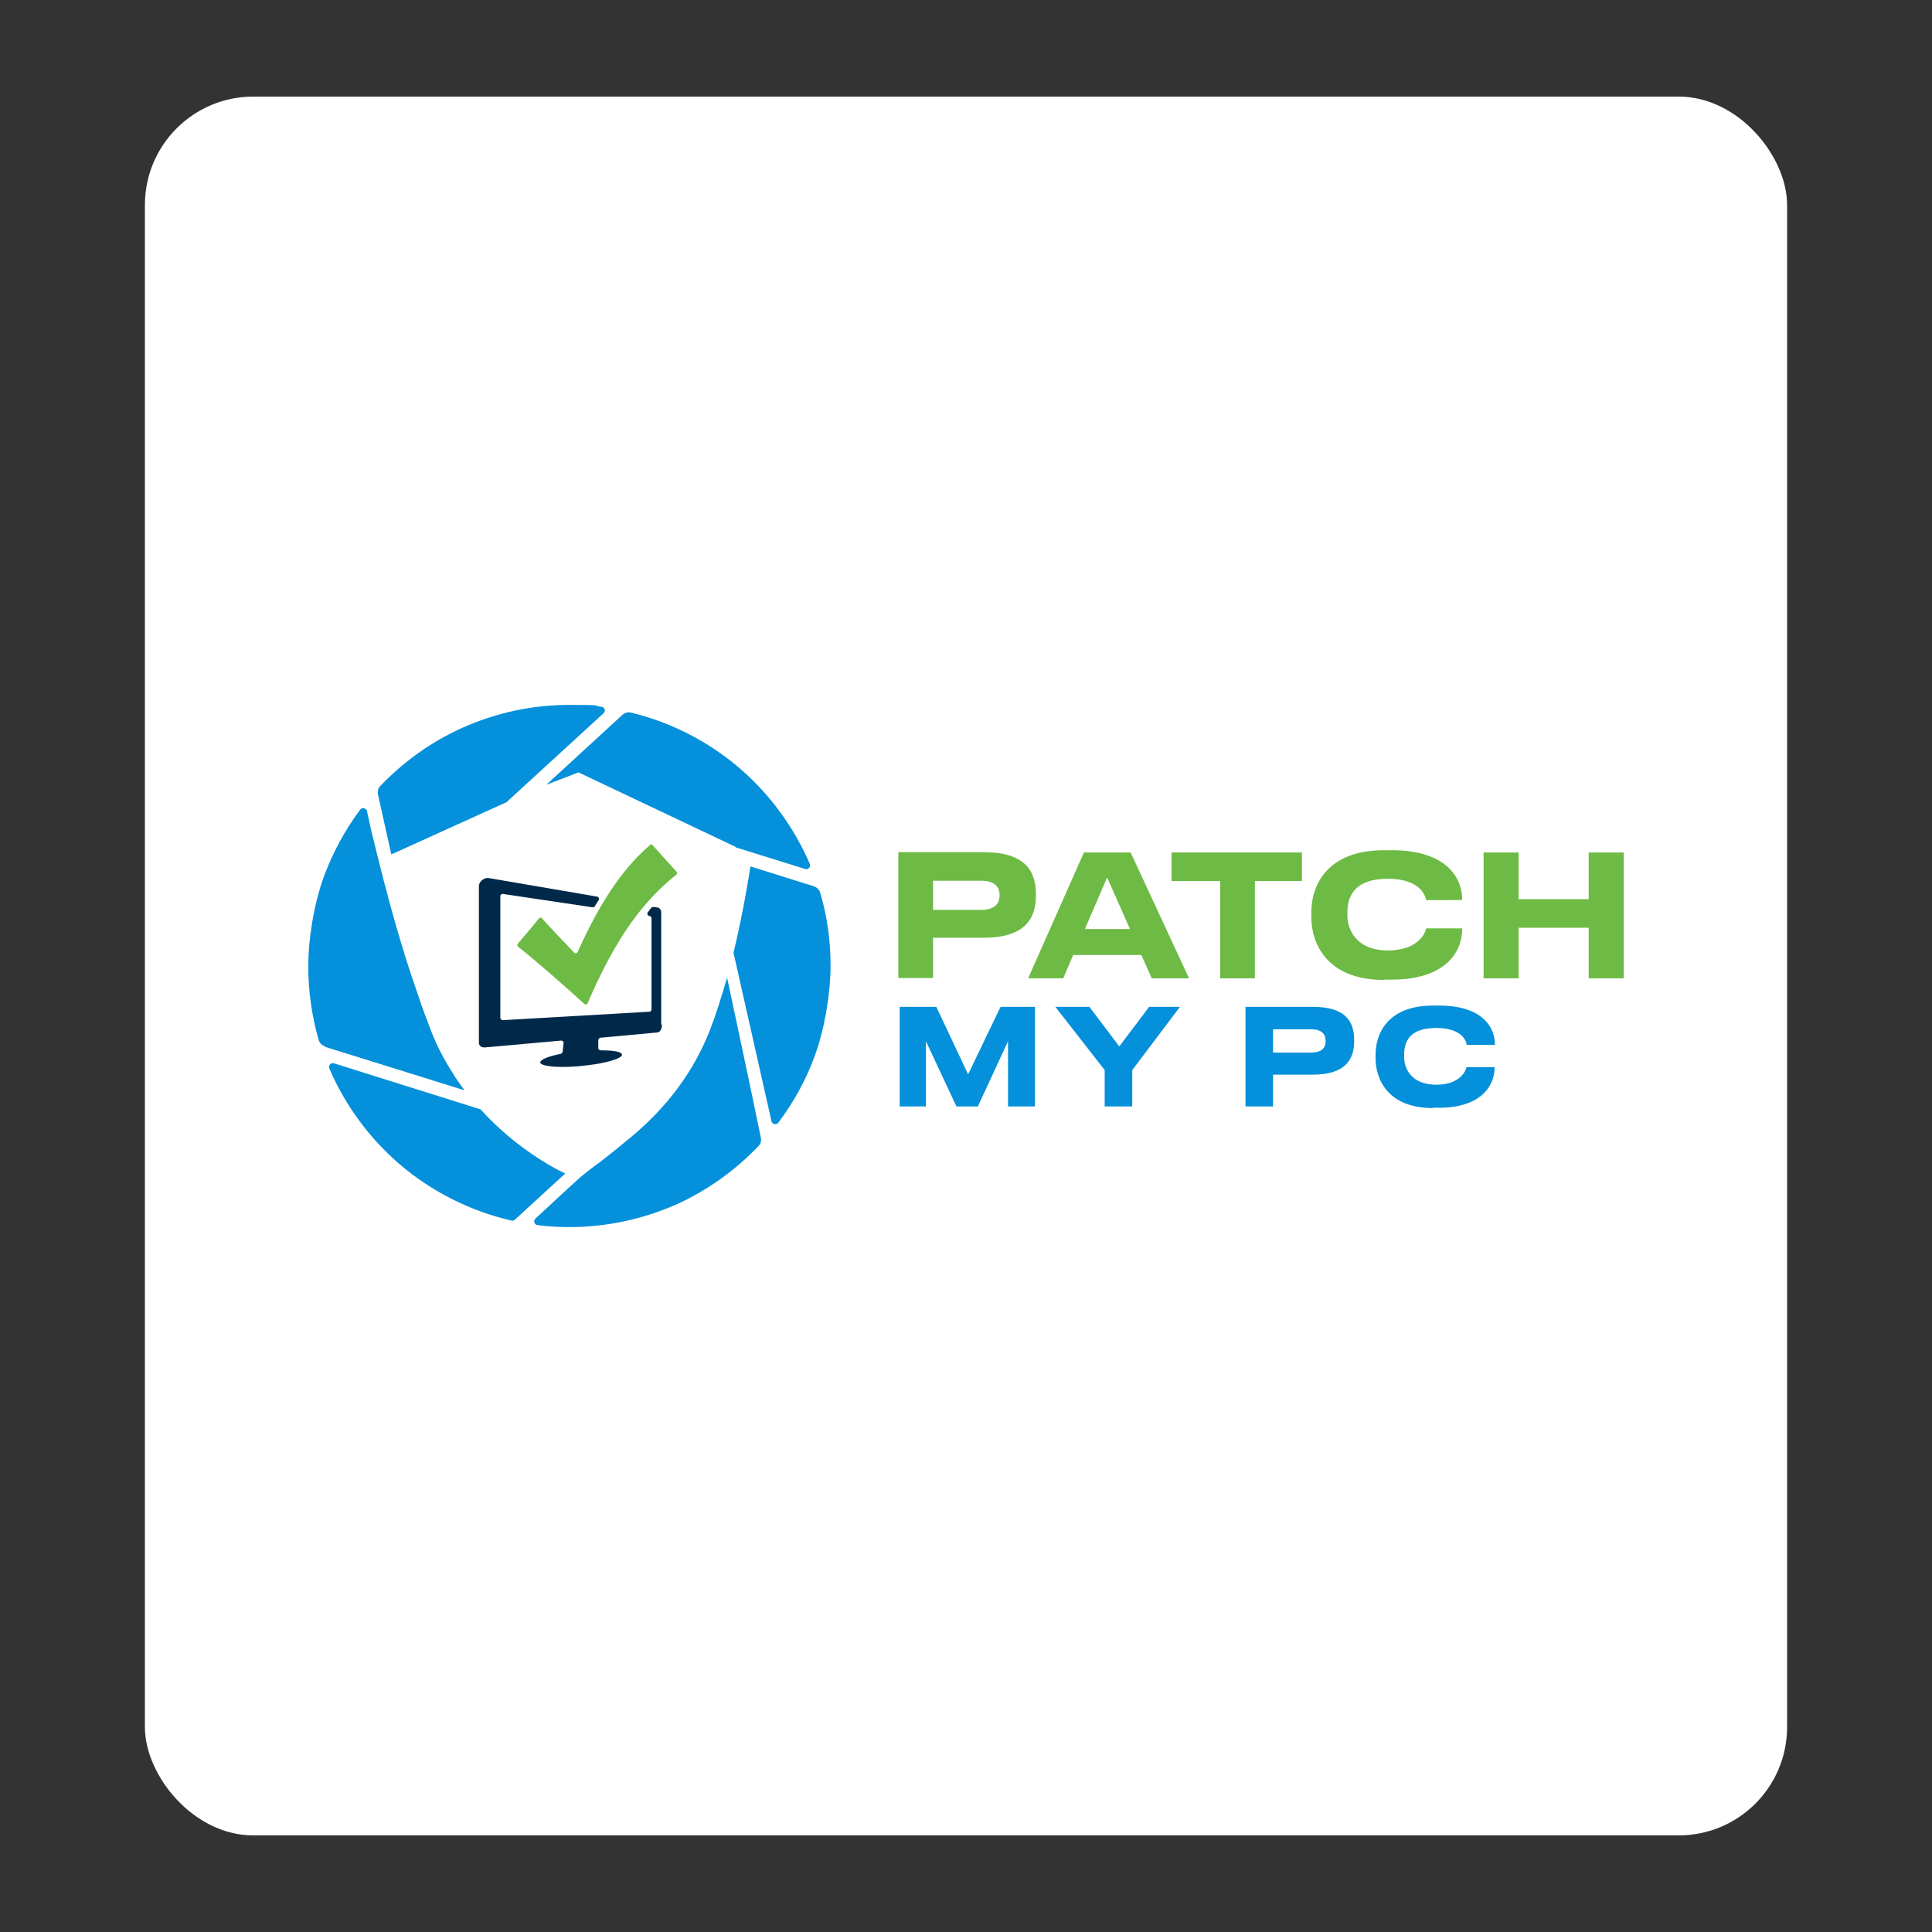
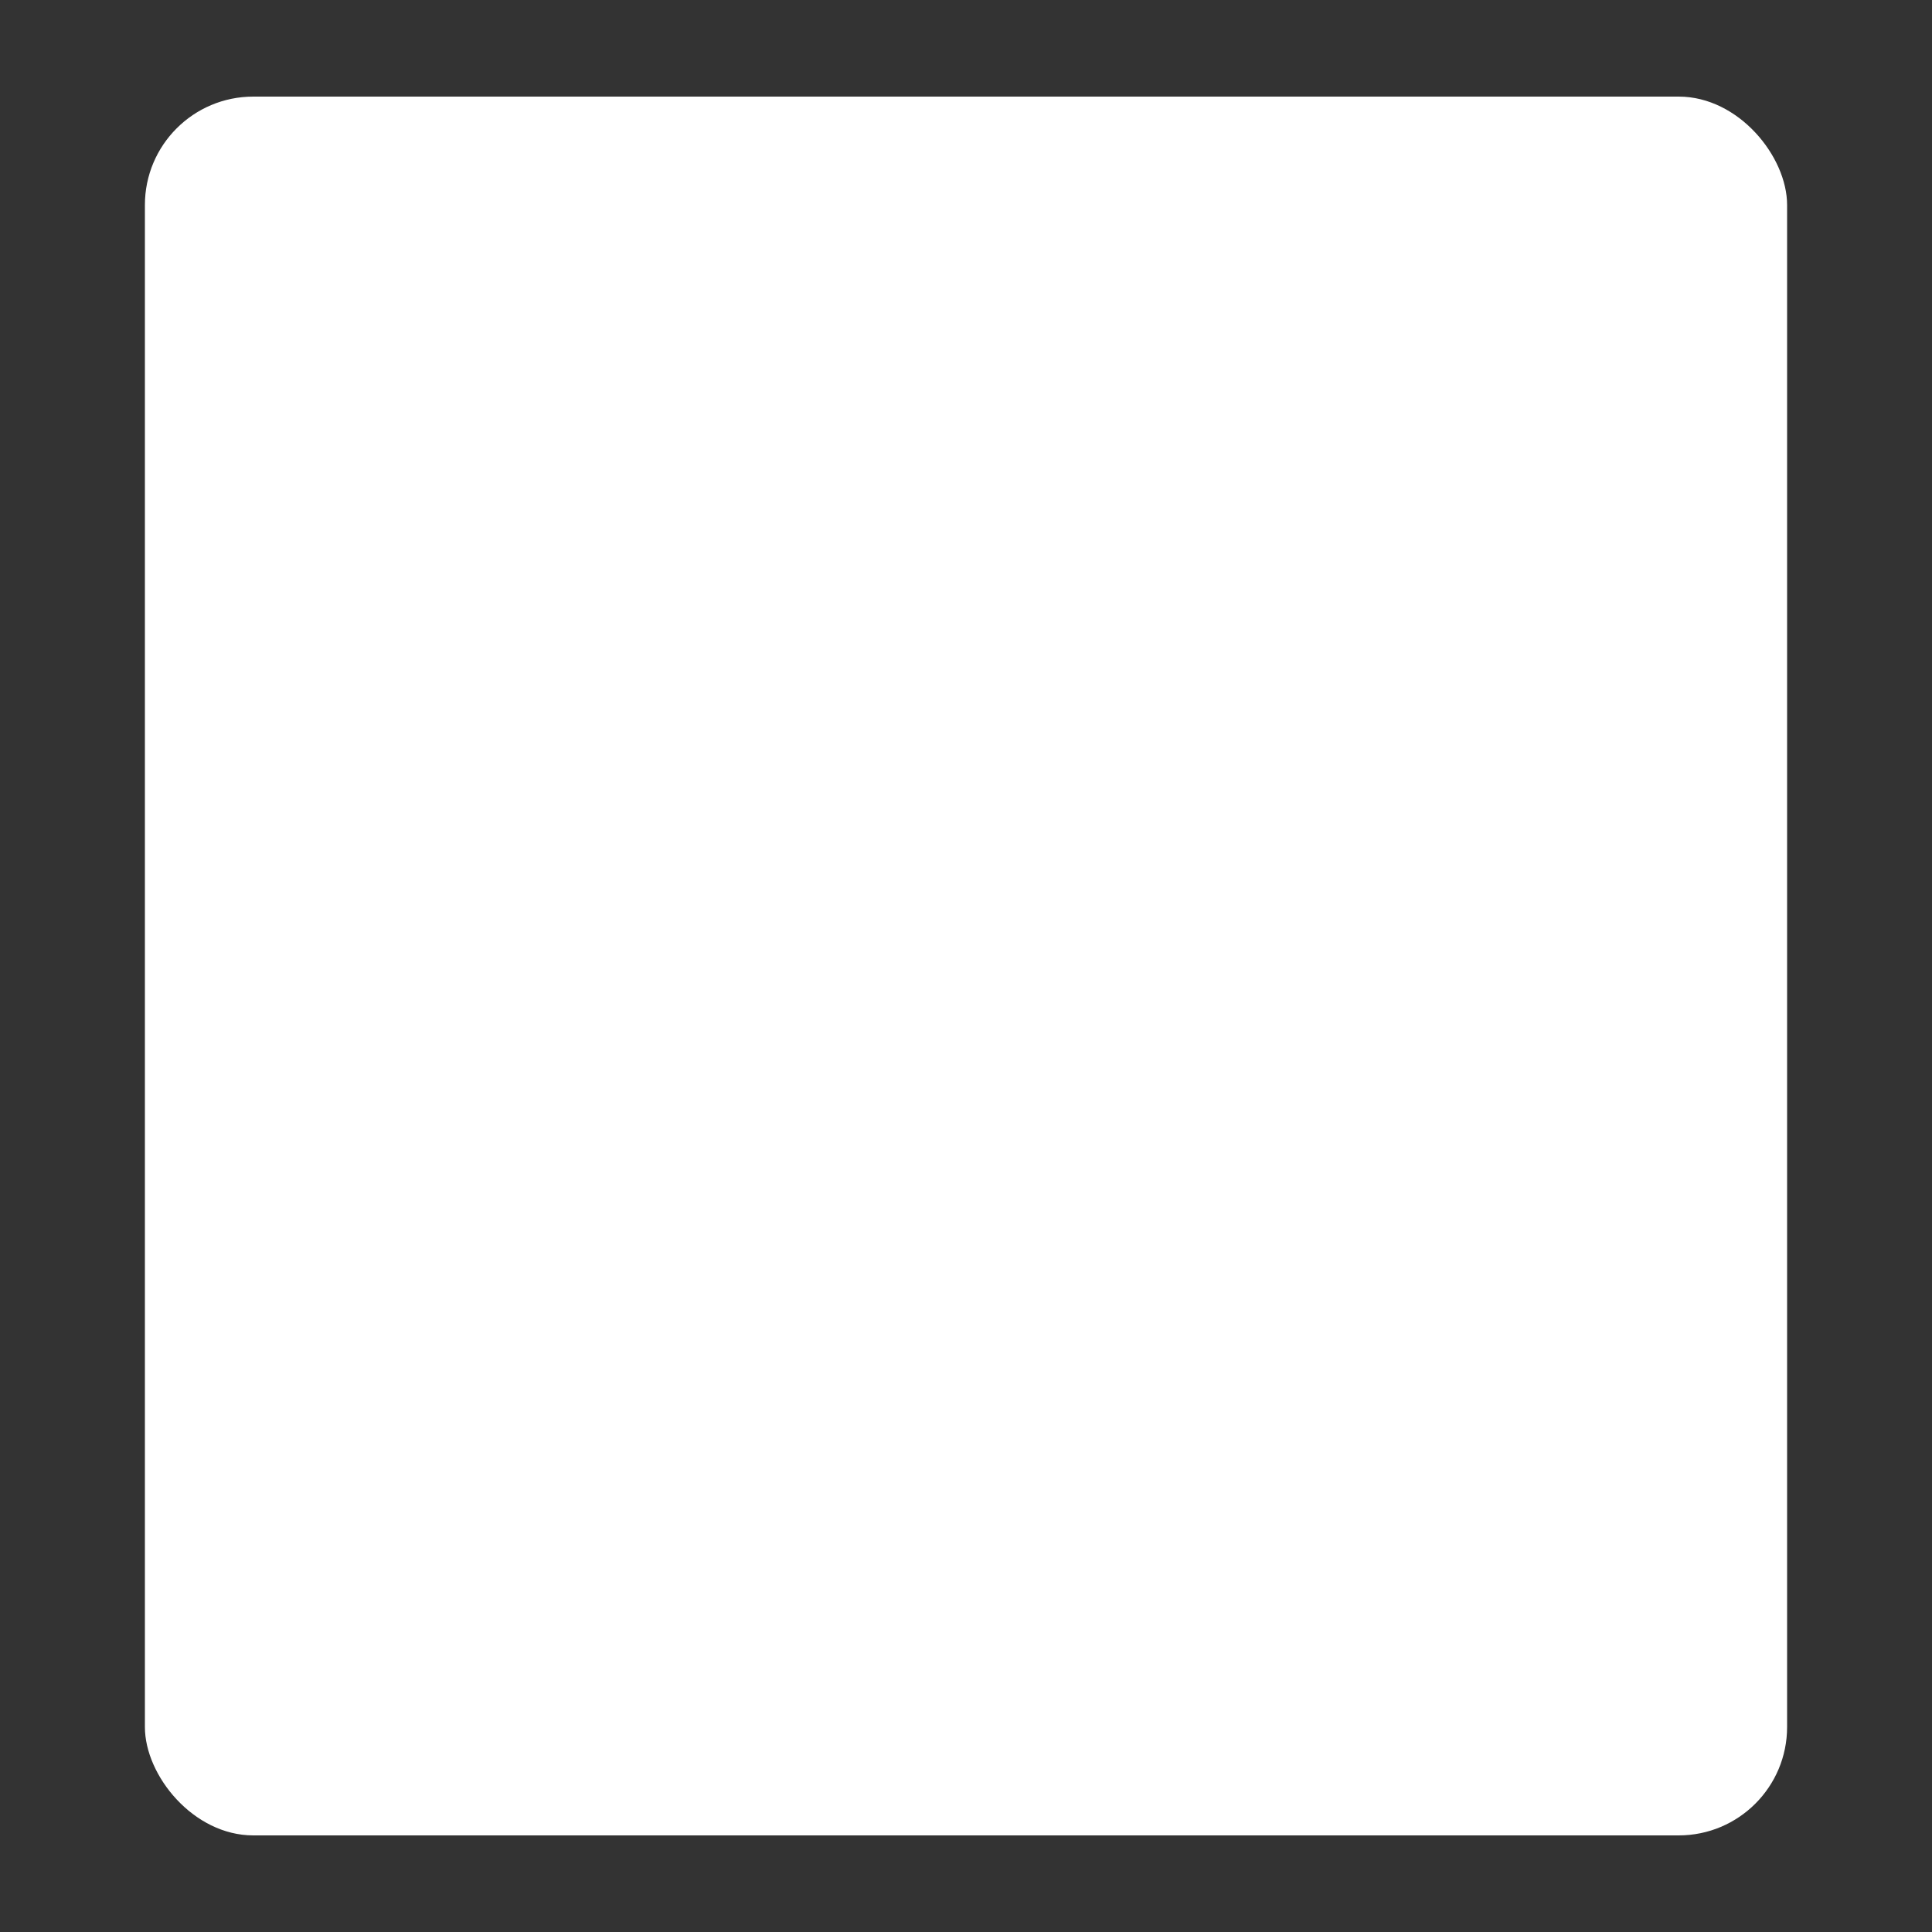
<svg xmlns="http://www.w3.org/2000/svg" version="1.1" viewBox="0 0 200 200">
  <rect x="0" y="0" width="200" height="200" fill="#333333" stroke="none" />
  <defs>
    <style> .st0 { fill: none; } .st1 { fill: #6dba44; } .st2 { fill: #0490da; } .st3 { fill: #fff; } .st4 { fill: #002949; } .st5 { clip-path: url(#clippath); } </style>
    <clipPath id="clippath">
-       <rect class="st0" x="31.911" y="72.972" width="136.178" height="54.056" />
-     </clipPath>
+       </clipPath>
  </defs>
  <g id="Background">
    <rect class="st3" x="15" y="10" width="170" height="180" rx="11.221" ry="11.221" />
  </g>
  <g id="Vector">
    <g class="st5">
      <g>
        <path class="st2" d="M93.133,104.23h3.795l3.291,6.984,3.358-6.984h3.56v10.308h-2.787v-6.749l-3.123,6.749h-2.217l-3.157-6.749v6.749h-2.72v-10.308Z" />
        <path class="st2" d="M114.357,110.777l-5.105-6.547h3.526l3.09,4.096,3.09-4.096h3.19l-4.937,6.547v3.76h-2.854v-3.76Z" />
        <path class="st2" d="M131.787,111.247v3.29h-2.854v-10.308h6.985c3.258,0,4.265,1.41,4.265,3.425v.168c0,1.947-1.041,3.425-4.265,3.425h-4.131ZM131.787,108.964h3.929c1.041,0,1.511-.437,1.511-1.175v-.067c0-.705-.47-1.175-1.511-1.175h-3.929v2.417Z" />
        <path class="st2" d="M148.343,114.707c-4.702,0-5.944-3.022-5.944-5.137v-.403c0-2.149,1.242-5.07,5.944-5.07h.638c4.332,0,5.776,2.115,5.776,4.063h-2.922c-.034-.302-.403-1.746-3.157-1.746s-3.325,1.41-3.325,2.787v.202c0,1.276.806,2.887,3.325,2.887s3.09-1.511,3.123-1.813h2.922c0,1.914-1.377,4.197-5.776,4.197h-.638l.034.034Z" />
-         <path class="st1" d="M96.591,97.079v4.163h-3.593v-13.027h8.832c4.131,0,5.407,1.813,5.407,4.331v.201c0,2.485-1.31,4.331-5.407,4.331h-5.239ZM96.591,94.192h4.97c1.31,0,1.914-.571,1.914-1.477v-.067c0-.907-.605-1.477-1.914-1.477h-4.97v3.055-.034Z" />
        <path class="st1" d="M118.152,98.858h-7.052l-1.041,2.417h-3.627l5.776-13.027h4.836l6.045,13.027h-3.862l-1.075-2.417ZM114.592,90.868l-2.284,5.305h4.668l-2.351-5.305h-.034Z" />
-         <path class="st1" d="M126.312,91.203h-5.037v-2.955h13.5v2.955h-4.869v10.072h-3.593v-10.072Z" />
        <path class="st1" d="M143.272,101.444c-5.944,0-7.523-3.828-7.523-6.48v-.537c0-2.72,1.578-6.413,7.523-6.413h.806c5.474,0,7.288,2.686,7.288,5.137,0,.034-3.728.034-3.728.034-.067-.369-.537-2.216-3.963-2.216s-4.198,1.779-4.198,3.525v.235c0,1.612,1.008,3.66,4.198,3.66s3.896-1.88,3.963-2.283h3.728v.067c0,2.384-1.746,5.238-7.288,5.238h-.806v.034Z" />
        <path class="st1" d="M153.581,88.249h3.627v4.835h7.254v-4.835h3.627v13.027h-3.627v-5.238h-7.254v5.238h-3.627v-13.027Z" />
        <path class="st2" d="M33.657,108.327c-.336-.101-.571-.369-.672-.671-.705-2.485-1.075-5.036-1.075-7.655s.537-6.279,1.612-9.233c.907-2.485,2.183-4.835,3.761-6.95.201-.269.638-.168.705.134.201.907.437,2.082.739,3.223,1.478,6.111,2.955,11.315,4.467,15.579.47,1.477,1.007,2.854,1.511,4.163.571,1.444,1.31,2.854,2.183,4.197.336.571.672,1.041.974,1.444.067.101.168.201.201.302l-14.441-4.499.034-.034Z" />
        <path class="st2" d="M58.945,127.028c-1.108,0-2.183-.067-3.291-.202-.336-.034-.47-.437-.235-.671,1.78-1.645,3.761-3.492,4.702-4.331.638-.504,1.243-1.007,1.881-1.444,1.175-.907,2.25-1.78,3.258-2.619,3.862-3.19,6.582-6.916,8.228-11.113.638-1.645,1.209-3.492,1.78-5.439.571,2.686,2.384,11.113,3.493,16.552.067.336,0,.638-.235.873-2.452,2.552-5.306,4.6-8.496,6.043-3.526,1.544-7.22,2.35-11.116,2.35h.033Z" />
        <path class="st2" d="M75.938,98.623c.907-3.828,1.478-7.185,1.746-8.931l6.549,2.048c.302.101.571.336.672.672.739,2.451,1.075,5.036,1.075,7.588s-.537,6.279-1.612,9.233c-.907,2.518-2.183,4.835-3.795,6.984-.201.269-.638.168-.705-.134l-3.929-17.425v-.034Z" />
        <path class="st2" d="M76.173,87.679l-16.288-7.722-3.325,1.276,7.858-7.219c.269-.235.605-.336.94-.235,4.164,1.007,8.06,3.022,11.318,5.842,3.09,2.686,5.541,6.077,7.153,9.804.134.302-.168.638-.47.537l-7.22-2.25.034-.034Z" />
        <path class="st2" d="M39.132,82.272c-.067-.336,0-.671.235-.907,2.452-2.552,5.273-4.566,8.463-6.01,3.526-1.578,7.254-2.384,11.116-2.384s2.216.067,3.325.201c.336.034.47.436.201.671l-10.041,9.2-11.922,5.406-1.377-6.178Z" />
        <path class="st2" d="M53.304,126.256c-.101.101-.235.134-.336.101-4.299-.974-8.329-3.022-11.687-5.909-3.123-2.72-5.575-6.077-7.187-9.838-.134-.302.168-.638.47-.537l15.179,4.767c3.526,3.895,7.422,6.01,8.765,6.648l-5.205,4.767Z" />
-         <path class="st4" d="M68.45,106.043v-11.617c0-.201-.168-.436-.302-.47l-.47-.067c-.101,0-.168,0-.235.067-.134.134-.235.302-.369.47-.134.134-.034.369.168.403.134,0,.202.134.202.235v9.434c0,.134-.101.235-.235.235l-15.146.873c-.134,0-.269-.101-.269-.235v-12.591c0-.168.134-.269.302-.235l9.235,1.377c.101,0,.201-.034.269-.134.101-.201.235-.403.369-.604.101-.134,0-.336-.168-.369l-11.183-1.914c-.571-.101-1.041.436-1.041.806v16.25c0,.302.269.504.638.47,0,0,3.661-.336,7.858-.705.168,0,.302.134.269.269l-.101.873c0,.101-.101.202-.201.235-1.243.235-2.082.571-2.116.873,0,.47,2.384.638,4.903.302,2.082-.235,3.56-.739,3.56-1.074s-.873-.47-2.217-.47c-.134,0-.269-.134-.235-.269v-.806c.034-.134.134-.235.269-.235,2.989-.269,5.743-.537,5.81-.537.537-.067.504-.772.504-.806l-.067-.034Z" />
        <path class="st1" d="M67.341,87.443c-3.694,3.089-6.045,7.823-7.556,11.113-.067.134-.235.168-.336.067-.672-.705-2.72-2.82-3.325-3.559-.101-.101-.235-.101-.336,0-.504.671-1.578,1.914-2.183,2.619-.067.101-.067.235,0,.302,1.545,1.175,5.44,4.6,6.884,5.943.101.101.269.067.336-.067,2.922-6.782,5.709-10.542,9.202-13.329.101-.067.101-.201,0-.302l-2.485-2.753c-.067-.101-.201-.101-.302,0l.101-.034Z" />
      </g>
    </g>
  </g>
</svg>